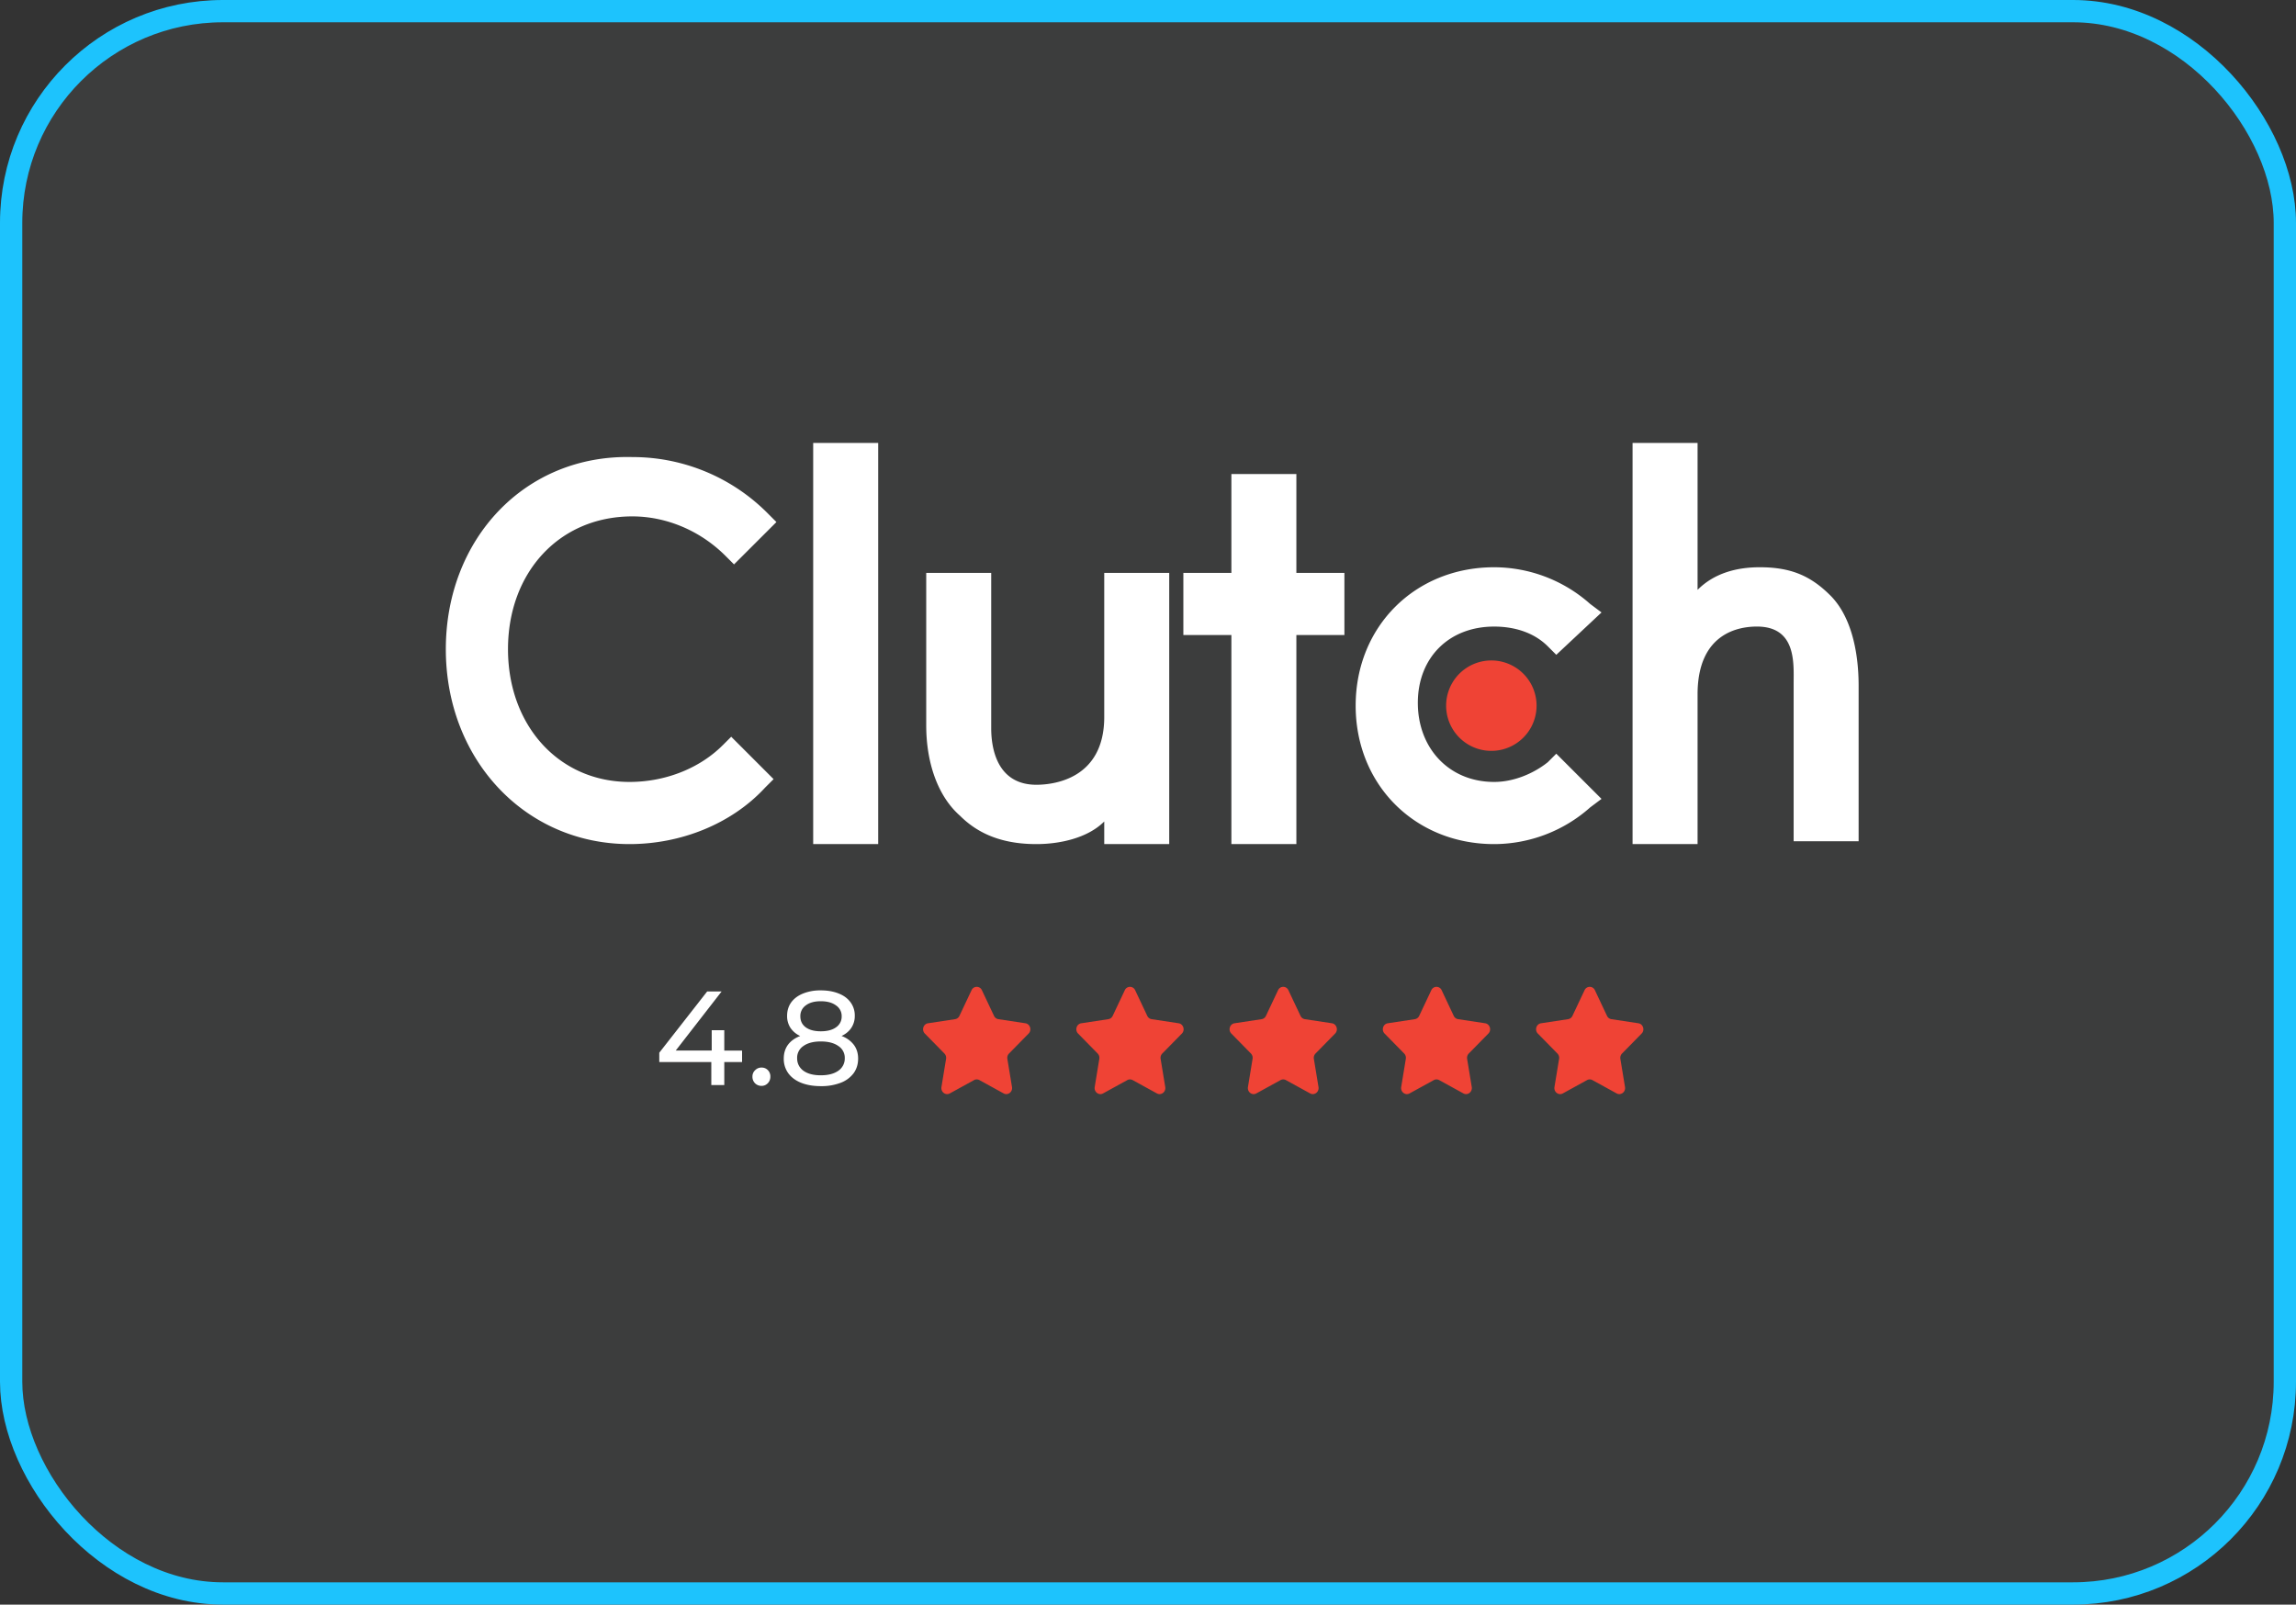
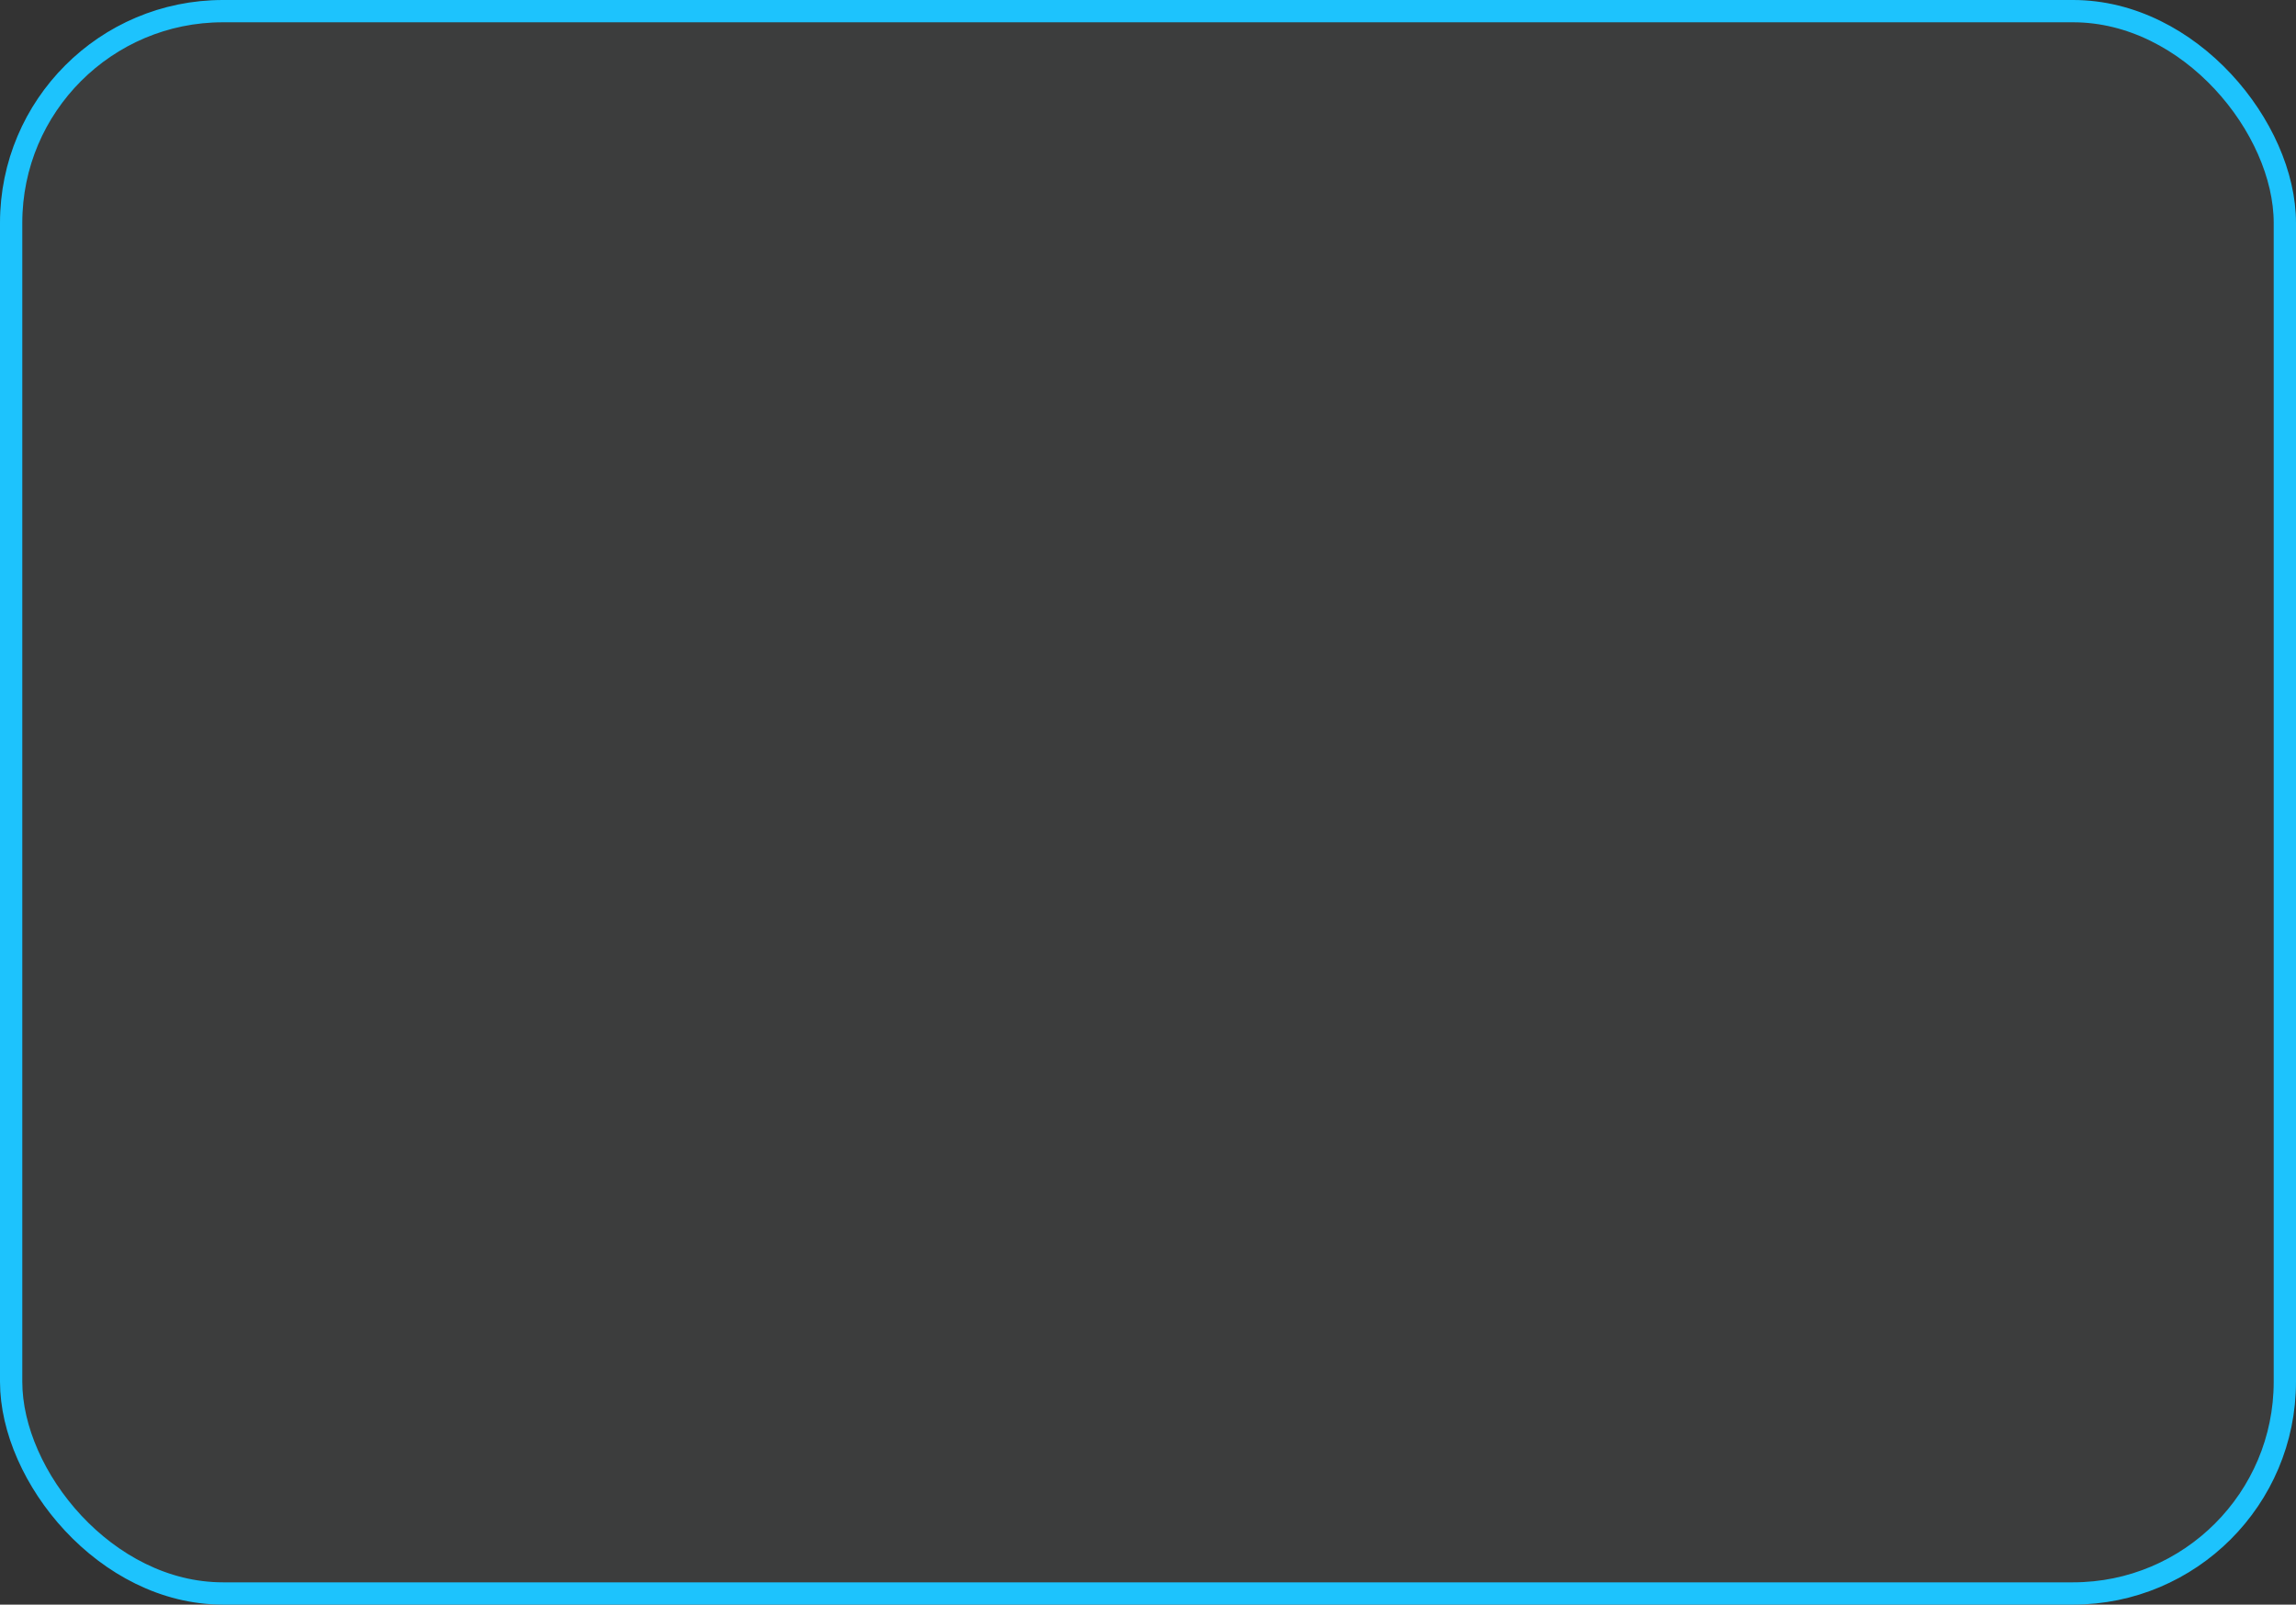
<svg xmlns="http://www.w3.org/2000/svg" width="103" height="72" fill="none">
  <rect width="100%" height="100%" fill="#333333" stroke="none" />
  <rect width="102" height="71" x=".5" y=".5" fill="#ECF5FF" fill-opacity=".05" stroke="#1DC3FD" rx="9.5" />
-   <path fill="#fff" d="M36.48 19.875h2.916v18H36.48v-18ZM49.537 32.17c0 2.79-2.282 3.043-3.043 3.043-1.774 0-2.028-1.648-2.028-2.535v-6.972h-2.915v6.845c0 1.648.507 3.17 1.52 4.056.888.888 2.03 1.268 3.423 1.268 1.014 0 2.282-.254 3.043-1.014v1.014h2.915V25.706h-2.915v6.465Zm8.619-10.9h-2.915v4.436h-2.155v2.789h2.155v9.38h2.915v-9.38h2.155v-2.789h-2.155v-4.437Zm11.28 12.93c-.634.506-1.521.886-2.408.886-2.029 0-3.423-1.52-3.423-3.549 0-2.028 1.395-3.422 3.423-3.422.887 0 1.774.253 2.408.887l.38.38 2.029-1.901-.507-.38a6.5 6.5 0 0 0-4.31-1.648c-3.55 0-6.212 2.662-6.212 6.21 0 3.55 2.662 6.212 6.212 6.212a6.5 6.5 0 0 0 4.31-1.648l.507-.38-2.029-2.028-.38.38Zm12.676-7.48c-.888-.887-1.775-1.267-3.17-1.267-1.014 0-2.028.253-2.788 1.014v-6.592h-2.916v18h2.916v-6.718c0-2.789 1.901-3.043 2.662-3.043 1.774 0 1.648 1.648 1.648 2.536v7.098h2.915v-6.972c0-1.648-.38-3.169-1.267-4.056Z" />
-   <path fill="#EF4335" d="M66.903 33.692a2.028 2.028 0 1 0 0-4.057 2.028 2.028 0 0 0 0 4.057Z" />
-   <path fill="#fff" d="M32.422 33.438c-1.013 1.014-2.535 1.648-4.183 1.648-3.169 0-5.45-2.535-5.45-5.957 0-3.423 2.281-5.958 5.577-5.958 1.521 0 3.043.634 4.183 1.774l.38.38 1.902-1.9-.38-.381a8.537 8.537 0 0 0-6.085-2.535C23.55 20.382 20 24.185 20 29.129c0 4.943 3.55 8.746 8.24 8.746 2.281 0 4.563-.887 6.084-2.535l.38-.38-1.901-1.902-.38.38Zm.868 14.218h-.798v1.032h-.582v-1.032h-2.334v-.42l2.148-2.748h.648l-2.058 2.651h1.614v-.912h.564v.913h.798v.516Zm.873 1.068a.403.403 0 0 1-.288-.114.407.407 0 0 1-.12-.3.38.38 0 0 1 .12-.288c.08-.08.175-.12.288-.12.112 0 .206.038.282.114a.398.398 0 0 1 .114.294c0 .12-.04.22-.12.3a.376.376 0 0 1-.276.114Zm3.59-2.238a1.2 1.2 0 0 1 .551.396c.128.172.192.378.192.617 0 .252-.068.472-.204.66a1.3 1.3 0 0 1-.581.427 2.4 2.4 0 0 1-.889.15c-.336 0-.63-.05-.882-.15-.247-.1-.44-.242-.575-.426a1.096 1.096 0 0 1-.205-.66c0-.24.063-.447.187-.618.127-.172.311-.304.551-.396a1.052 1.052 0 0 1-.438-.366.96.96 0 0 1-.15-.54c0-.233.063-.434.186-.606.128-.172.306-.304.535-.396a2.08 2.08 0 0 1 .791-.139c.304 0 .57.047.798.139.233.091.41.223.535.395a.987.987 0 0 1 .191.607.95.95 0 0 1-.155.54c-.1.152-.247.274-.439.366Zm-.93-1.56c-.285 0-.508.061-.672.185a.577.577 0 0 0-.247.492c0 .209.08.372.24.492.165.12.39.18.678.18.292 0 .52-.06.684-.18a.573.573 0 0 0 .252-.492.569.569 0 0 0-.258-.492c-.167-.123-.394-.185-.678-.185Zm0 3.323c.331 0 .593-.068.785-.204a.663.663 0 0 0 .289-.564.627.627 0 0 0-.288-.546c-.193-.136-.455-.204-.787-.204s-.592.069-.78.204a.631.631 0 0 0-.282.546c0 .236.095.425.282.564.188.136.448.204.78.204Z" />
-   <path fill="#EF4335" d="m44.049 44.432.543 1.15a.26.26 0 0 0 .195.149l1.214.184c.212.032.297.306.143.462l-.878.895a.279.279 0 0 0-.075.24l.208 1.264c.036.222-.186.39-.376.286l-1.086-.597a.25.25 0 0 0-.241 0l-1.086.597c-.19.105-.412-.064-.376-.286l.207-1.264a.279.279 0 0 0-.074-.24l-.878-.895c-.154-.157-.07-.43.143-.462l1.214-.184a.26.26 0 0 0 .195-.149l.543-1.15a.254.254 0 0 1 .465 0Zm6.875 0 .543 1.15a.26.26 0 0 0 .195.149l1.214.184c.212.032.297.306.143.462l-.878.895a.279.279 0 0 0-.075.24l.208 1.264c.036.222-.186.39-.376.286l-1.086-.597a.25.25 0 0 0-.241 0l-1.086.597c-.19.105-.412-.064-.376-.286l.207-1.264a.279.279 0 0 0-.074-.24l-.878-.895c-.154-.157-.07-.43.143-.462l1.214-.184a.26.26 0 0 0 .195-.149l.543-1.15a.254.254 0 0 1 .465 0Zm6.875 0 .543 1.15a.26.26 0 0 0 .195.149l1.214.184c.212.032.297.306.143.462l-.878.895a.279.279 0 0 0-.075.24l.208 1.264c.036.222-.186.39-.376.286l-1.086-.597a.25.25 0 0 0-.241 0l-1.086.597c-.19.105-.412-.064-.376-.286l.207-1.264a.279.279 0 0 0-.074-.24l-.878-.895c-.154-.157-.07-.43.143-.462l1.214-.184a.26.26 0 0 0 .195-.149l.543-1.15a.254.254 0 0 1 .465 0Zm6.875 0 .542 1.15a.26.26 0 0 0 .196.149l1.213.184c.213.032.298.306.144.462l-.878.895a.279.279 0 0 0-.075.24l.208 1.264c.036.222-.186.39-.376.286l-1.086-.597a.25.25 0 0 0-.241 0l-1.086.597c-.19.105-.412-.064-.376-.286l.207-1.264a.279.279 0 0 0-.074-.24l-.878-.895c-.154-.157-.07-.43.143-.462l1.214-.184a.26.26 0 0 0 .195-.149l.543-1.15a.254.254 0 0 1 .465 0Zm6.875 0 .542 1.15a.26.26 0 0 0 .196.149l1.213.184c.213.032.298.306.144.462l-.878.895a.279.279 0 0 0-.075.24l.208 1.264c.036.222-.186.39-.376.286l-1.086-.597a.25.25 0 0 0-.241 0l-1.086.597c-.19.105-.412-.064-.376-.286l.208-1.264a.279.279 0 0 0-.075-.24l-.878-.895c-.154-.157-.07-.43.143-.462l1.214-.184a.26.26 0 0 0 .195-.149l.543-1.15a.254.254 0 0 1 .465 0Z" />
</svg>